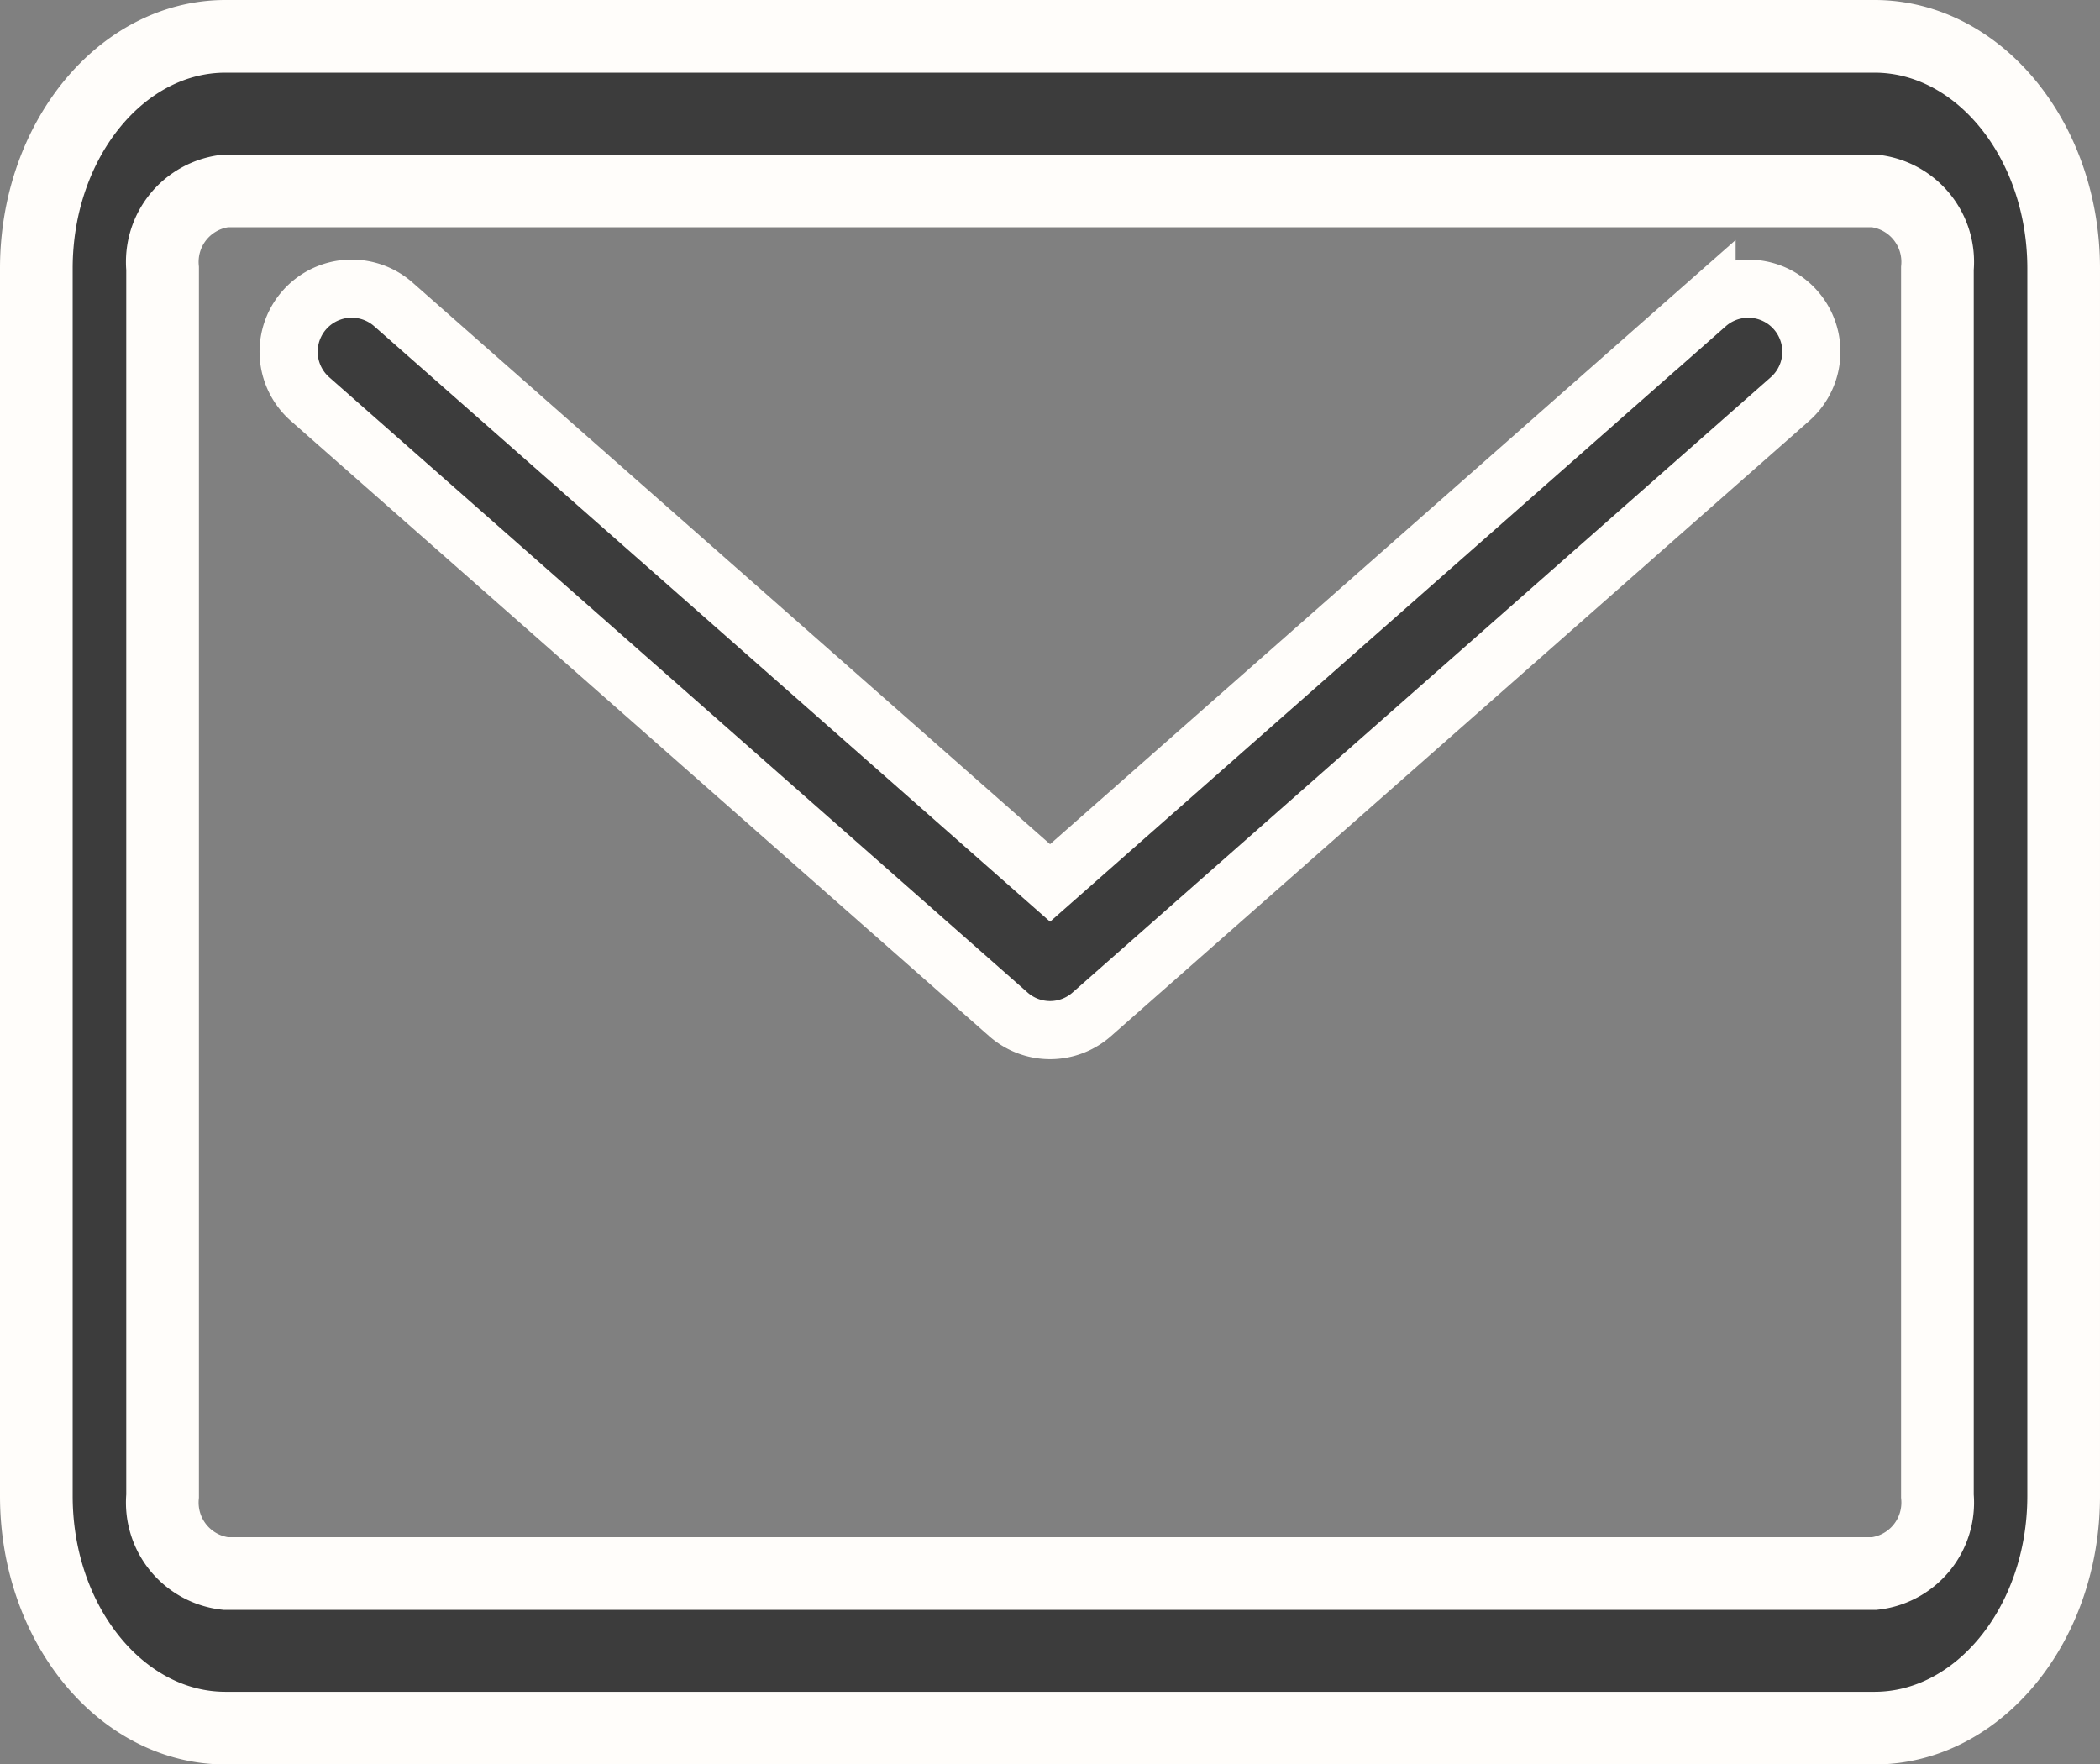
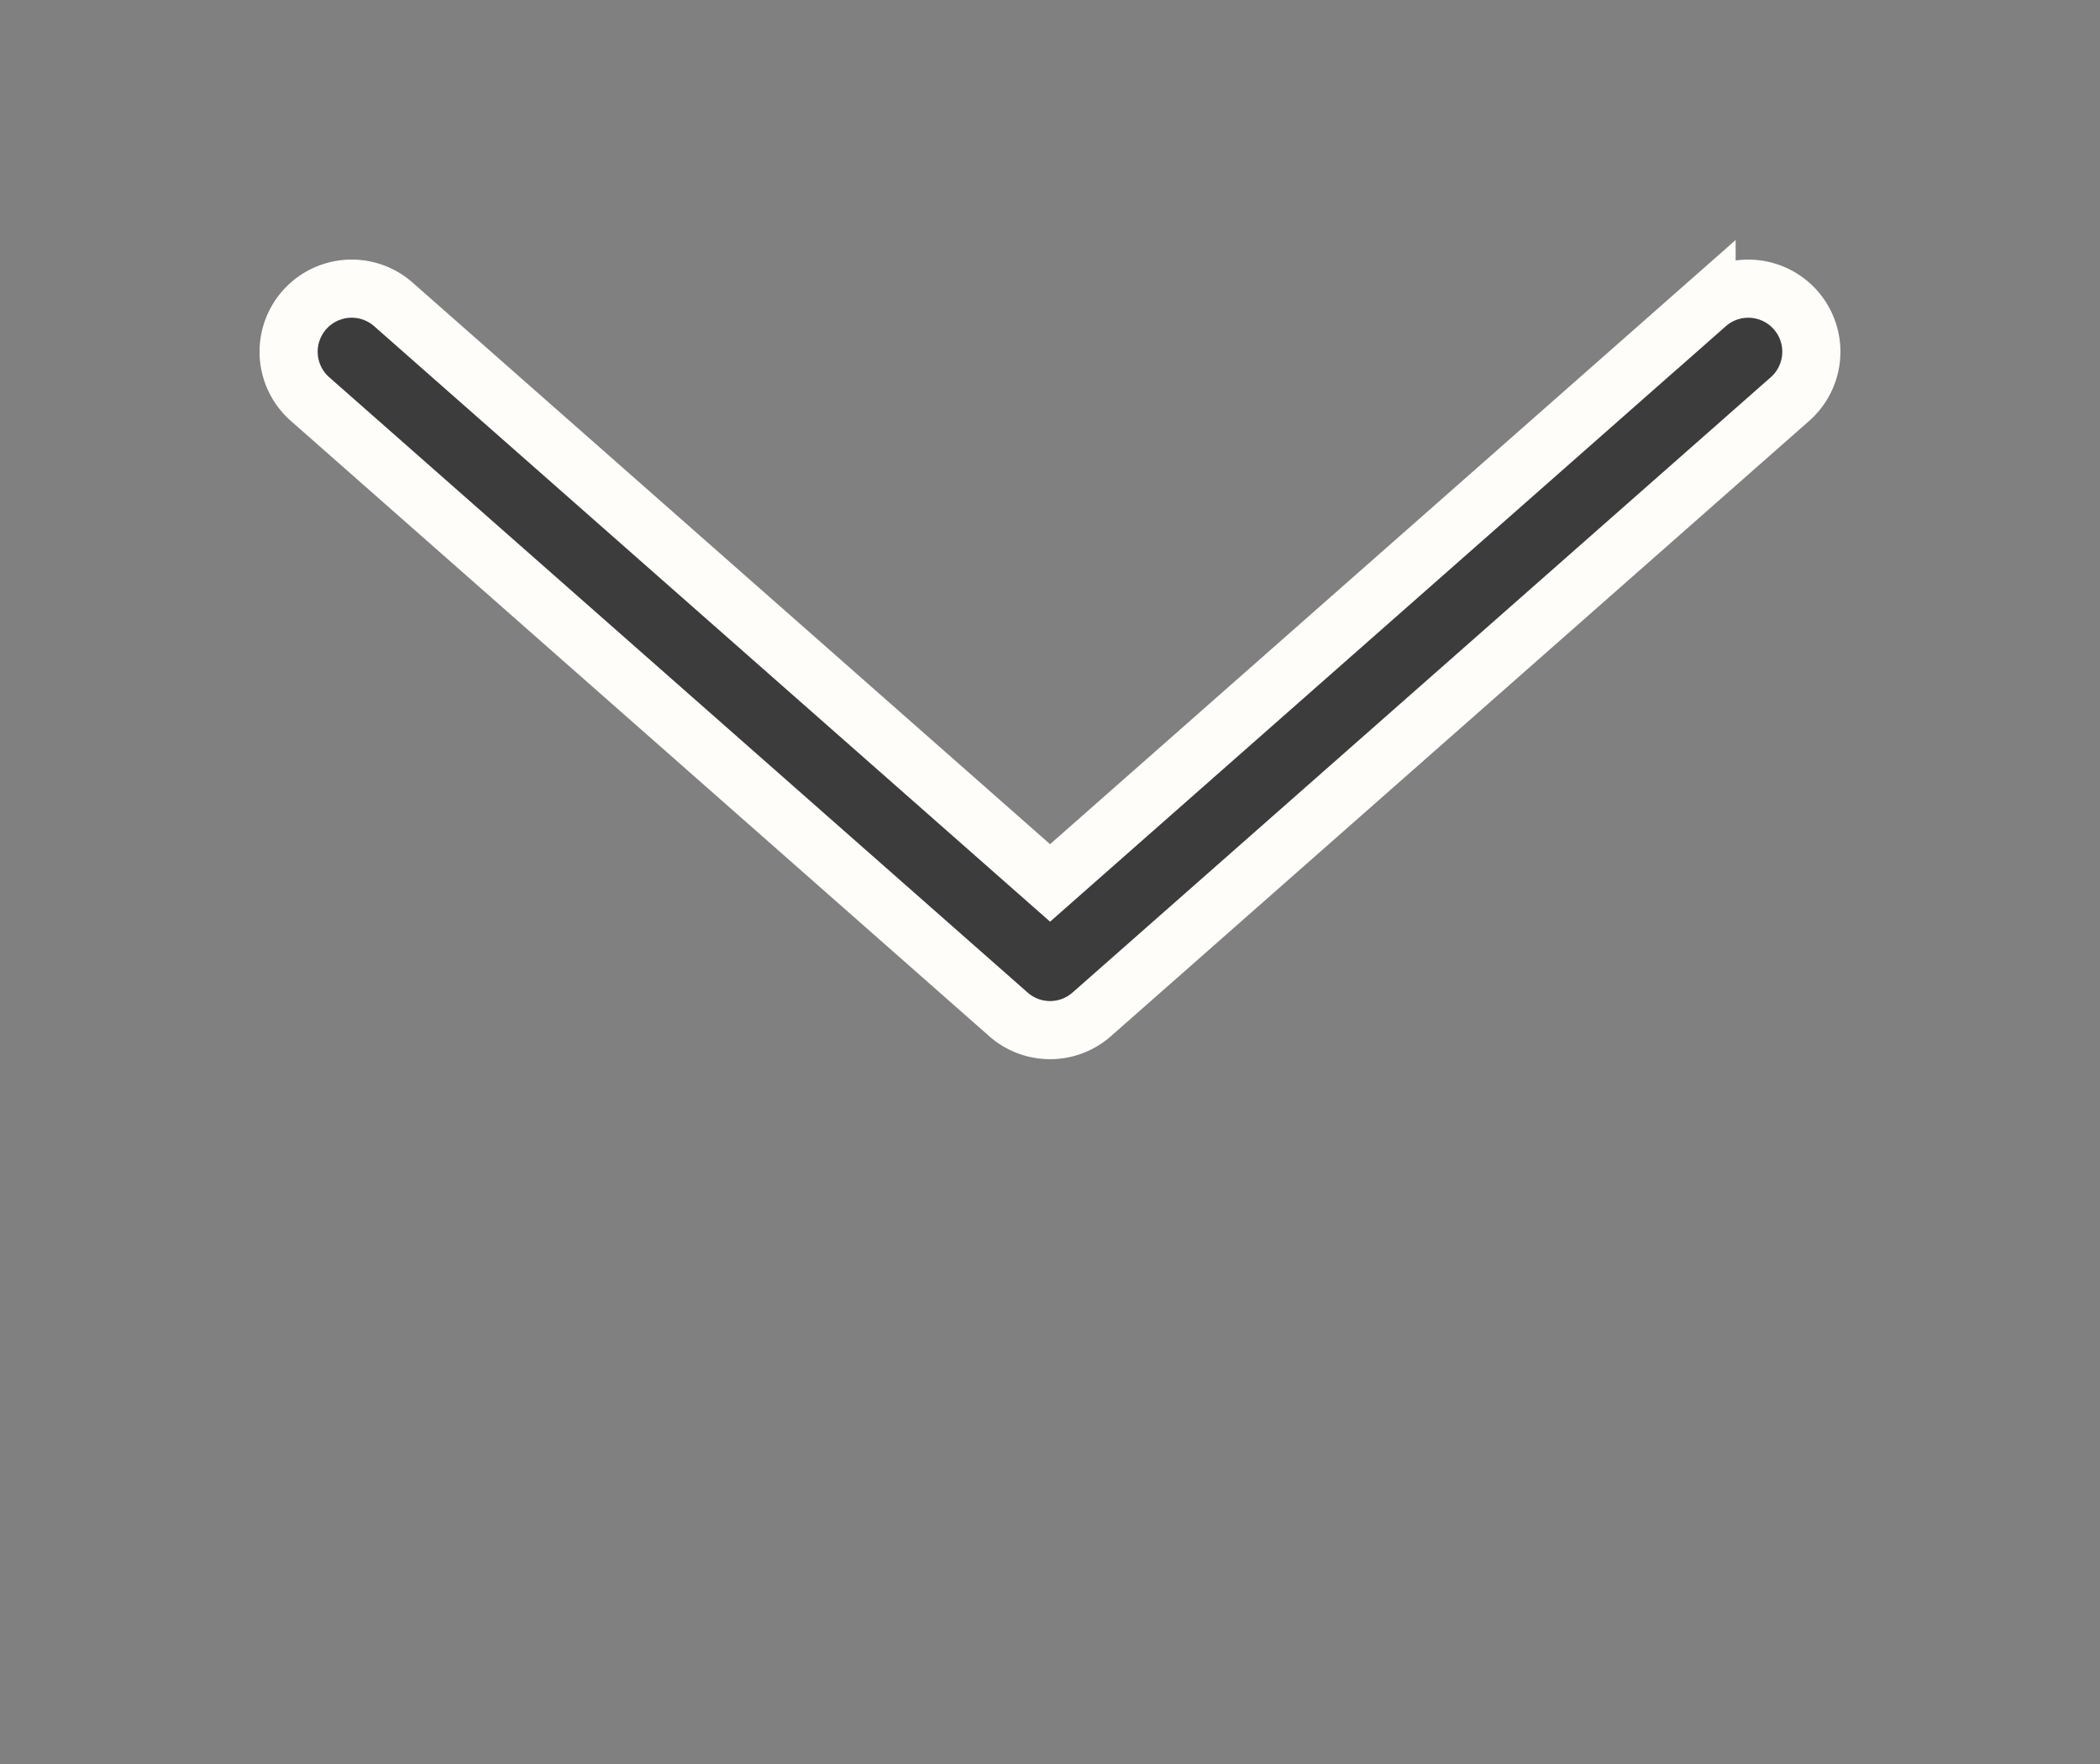
<svg xmlns="http://www.w3.org/2000/svg" width="43.347" height="36.42" viewBox="0 0 43.347 36.42">
  <rect x="0" y="0" width="43.347" height="36.42" fill="#808080" stroke="none" />
  <g id="mail_3_" data-name="mail (3)" transform="translate(0.75 0.75)">
    <path id="Path_25" data-name="Path 25" d="M59.269,68.853,45.718,80.795,32.163,68.853a1.3,1.3,0,1,0-1.721,1.954l14.415,12.7a1.3,1.3,0,0,0,1.722,0l14.412-12.7a1.3,1.3,0,1,0-1.722-1.953Z" transform="translate(-24.793 -63.32)" fill="#3c3c3c" stroke="#fffdfa" stroke-width="1.2" />
-     <path id="Path_26" data-name="Path 26" d="M37.941,38.529H3.906C1.752,38.529,0,40.678,0,43.32V68.659c0,2.642,1.752,4.791,3.906,4.791H37.941c2.154,0,3.906-2.149,3.906-4.791V43.32C41.847,40.678,40.095,38.529,37.941,38.529Zm1.3,30.13a1.474,1.474,0,0,1-1.3,1.6H3.906a1.474,1.474,0,0,1-1.3-1.6V43.32a1.474,1.474,0,0,1,1.3-1.6H37.941a1.474,1.474,0,0,1,1.3,1.6Z" transform="translate(0 -38.529)" fill="#3c3c3c" stroke="#fffdfa" stroke-width="1.5" />
  </g>
</svg>